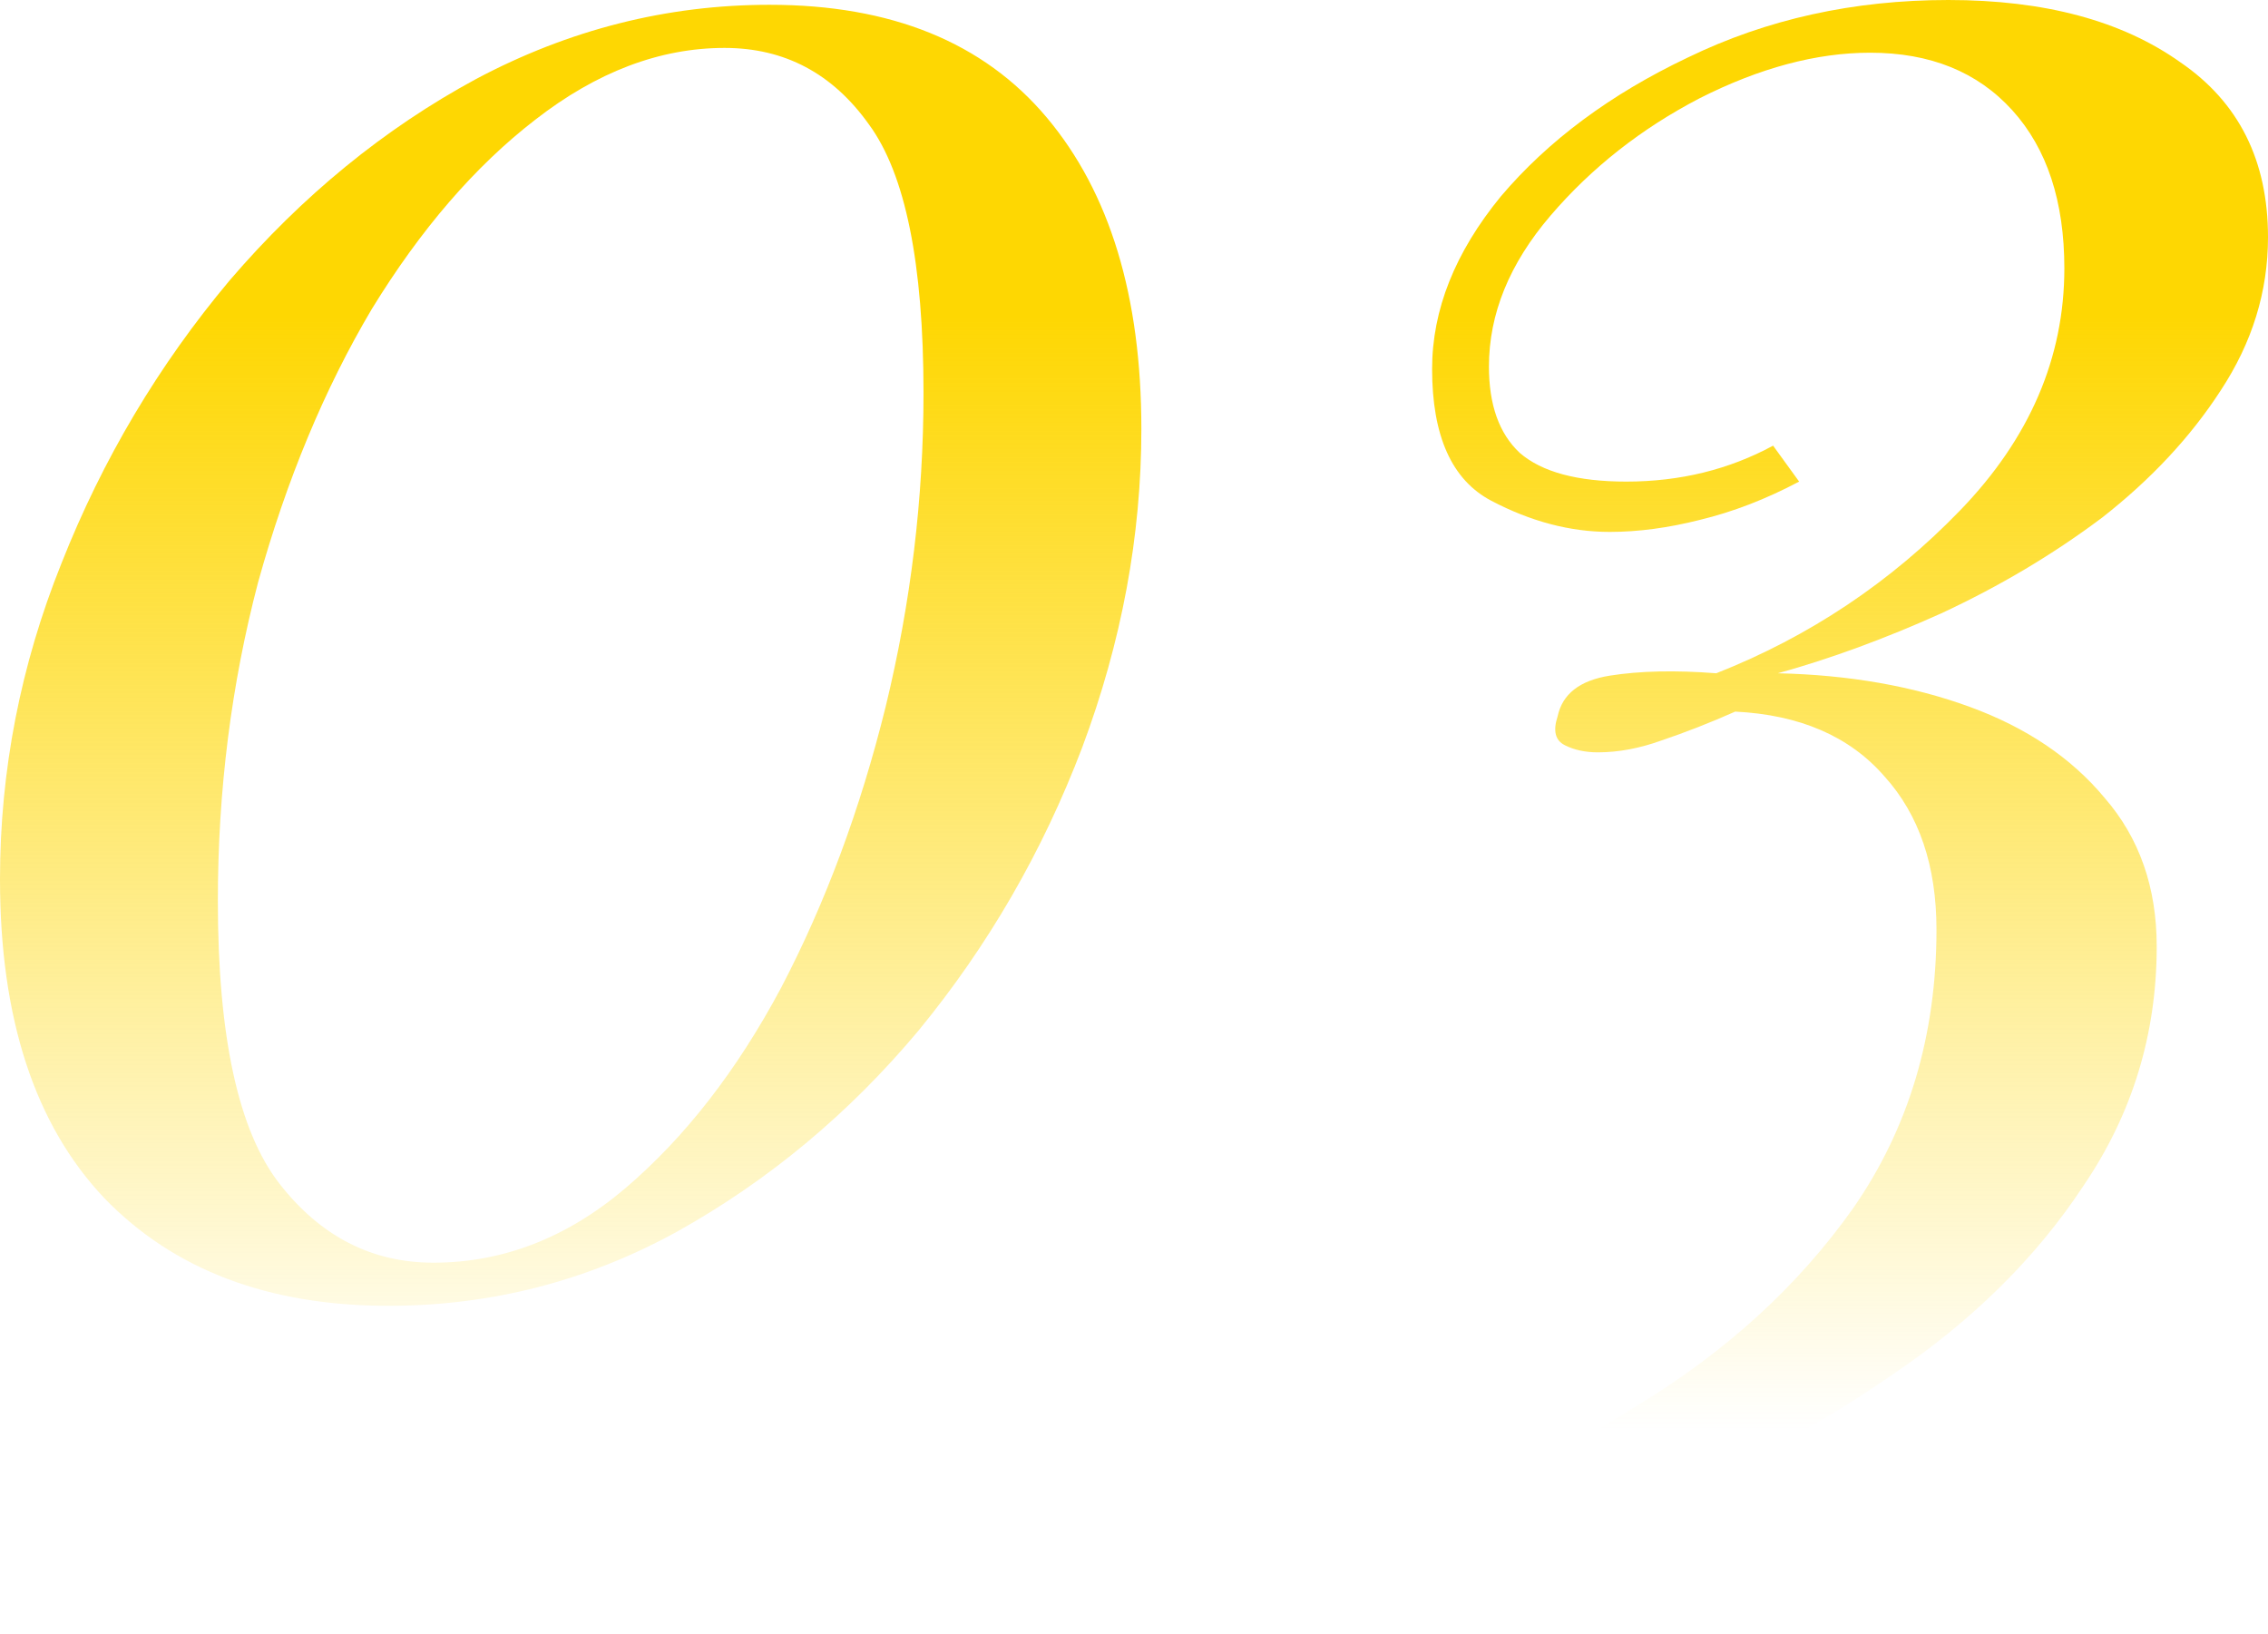
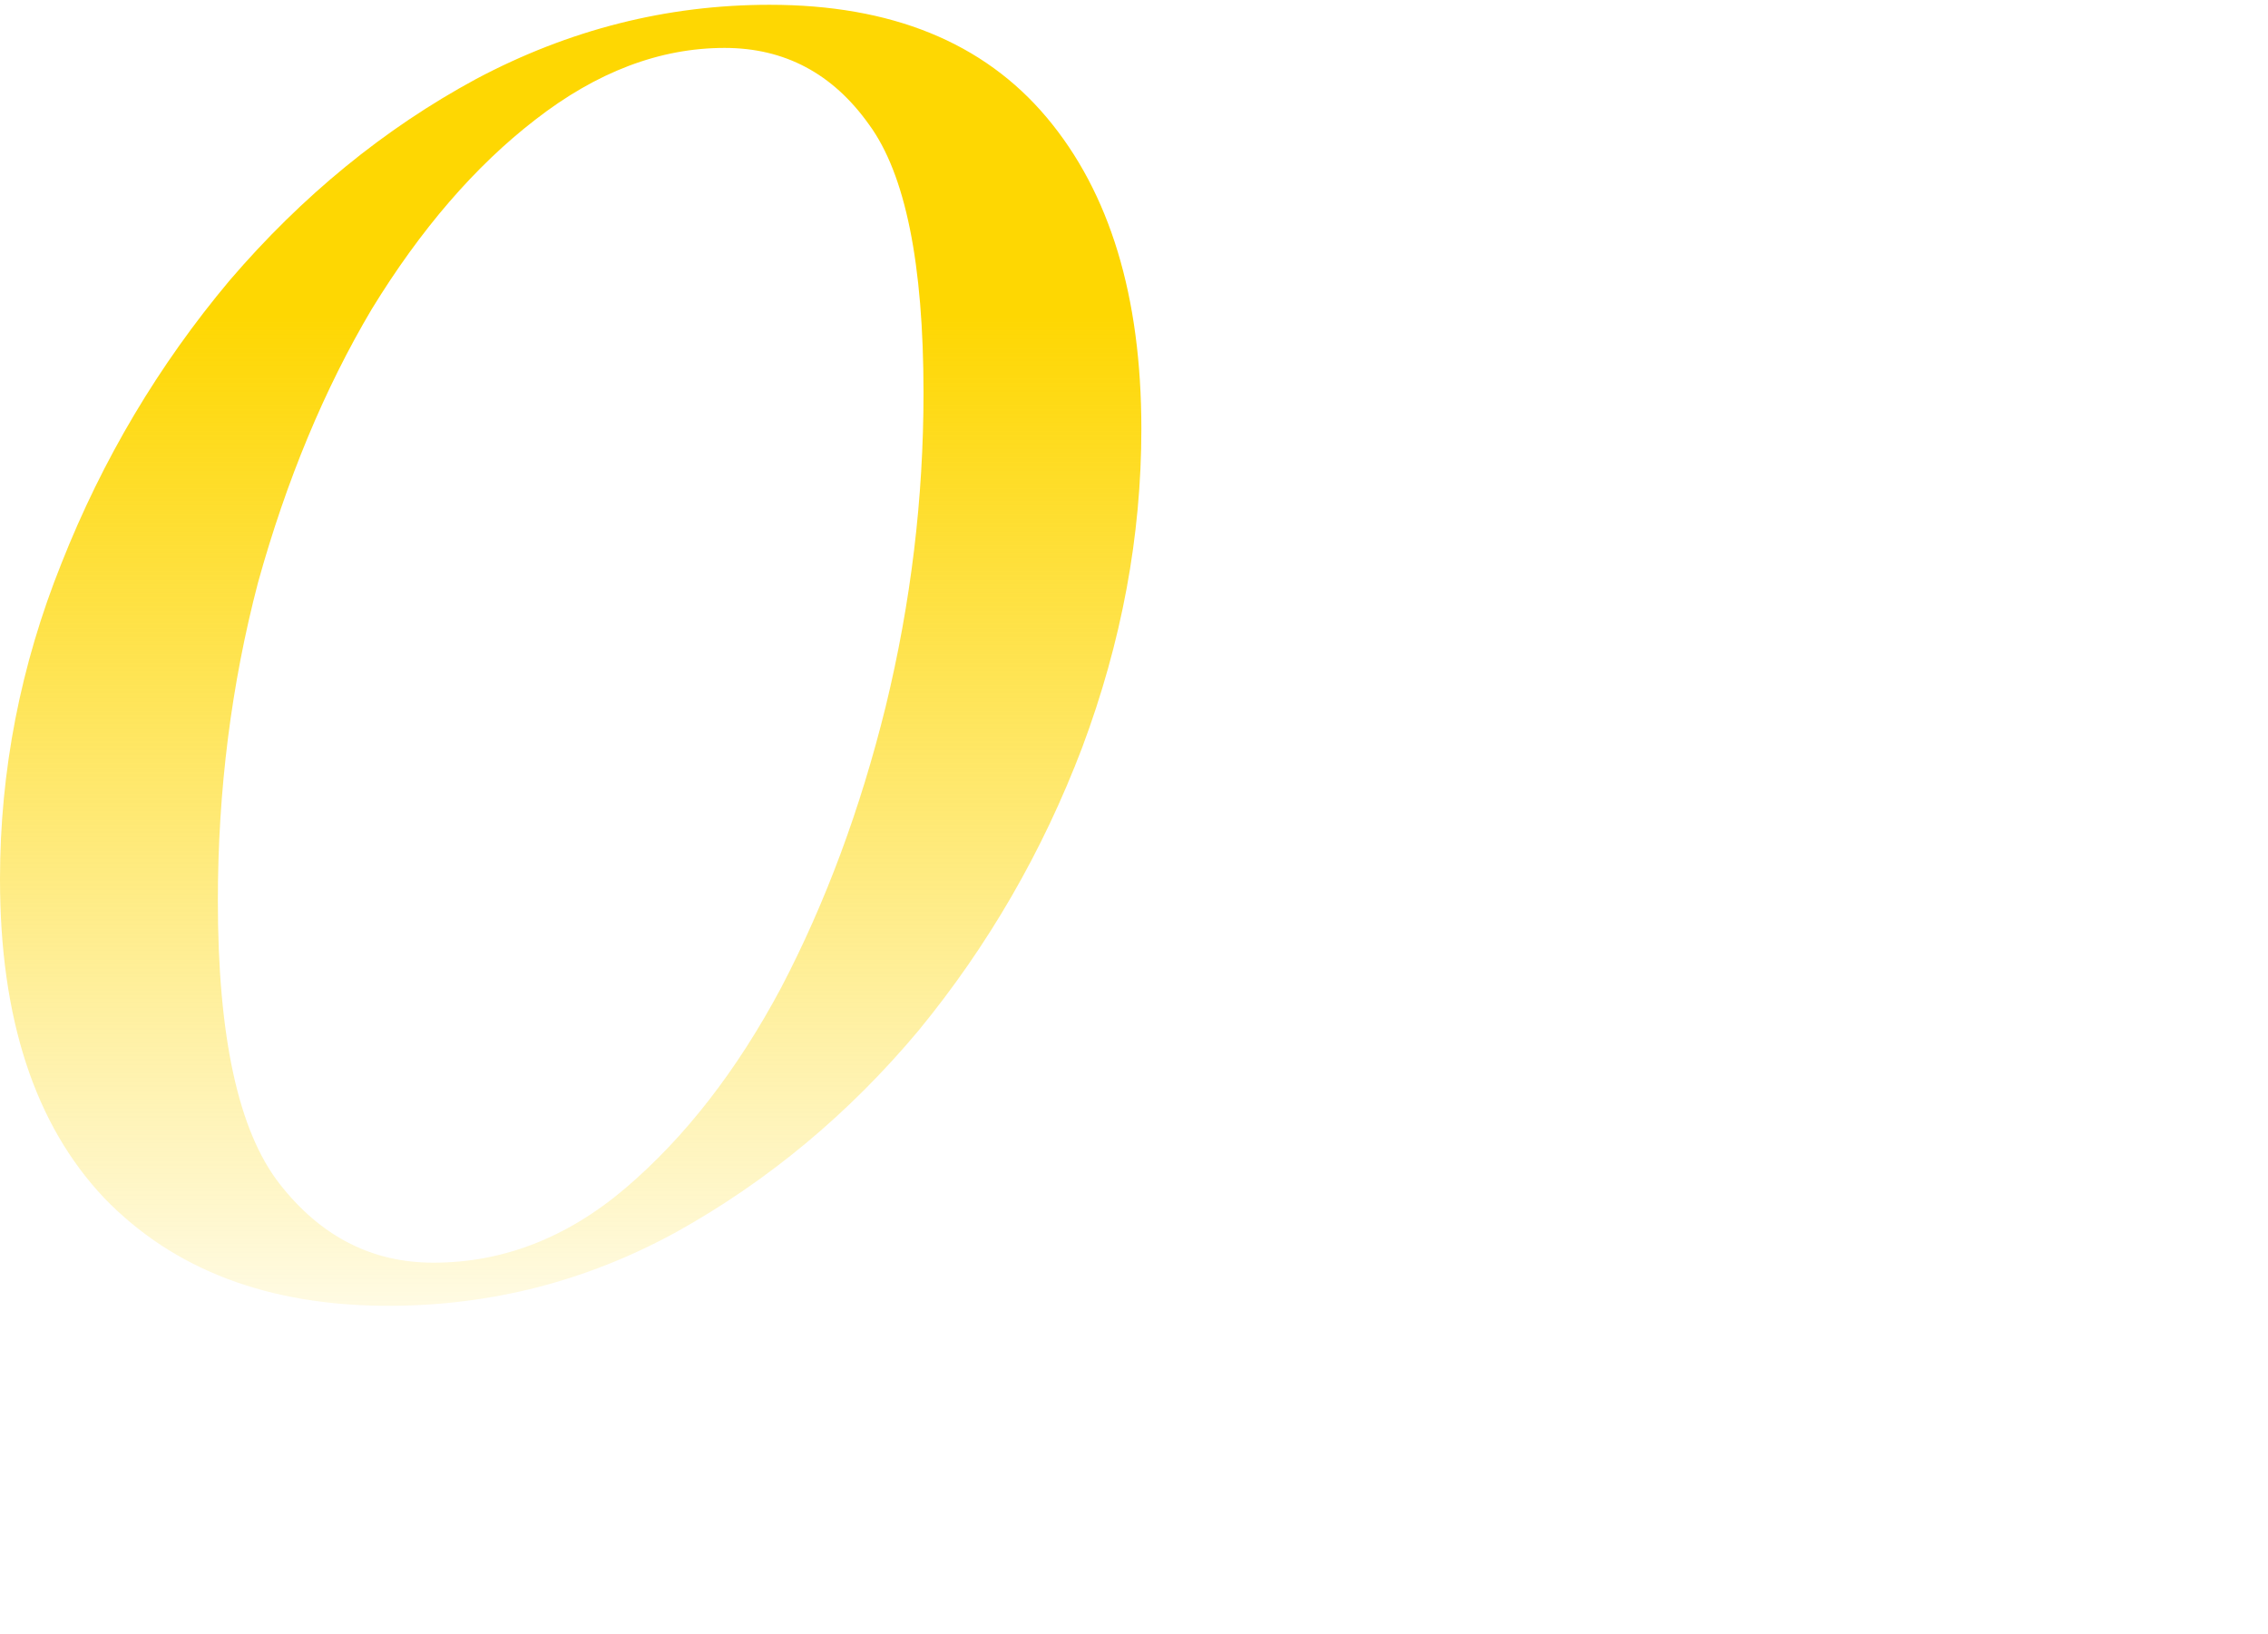
<svg xmlns="http://www.w3.org/2000/svg" width="372" height="268" viewBox="0 0 372 268" fill="none">
  <path d="M126.229 0.786C146.167 0.786 161.315 6.942 171.672 19.255C182.029 31.568 187.208 48.596 187.208 70.34C187.208 87.892 183.971 105.314 177.498 122.604C171.024 139.632 162.091 155.089 150.698 168.974C139.305 182.596 126.1 193.599 111.082 201.982C96.323 210.104 80.528 214.164 63.697 214.164C44.018 214.164 28.483 208.27 17.09 196.481C5.697 184.43 0 167.009 0 144.217C0 126.403 3.366 109.112 10.098 92.346C16.831 75.318 26.023 59.861 37.675 45.977C49.585 32.092 63.05 21.089 78.068 12.968C93.345 4.847 109.399 0.786 126.229 0.786ZM118.85 7.859C108.233 7.859 97.876 11.789 87.778 19.648C77.939 27.245 69.005 37.593 60.978 50.692C53.211 63.791 46.996 78.723 42.335 95.49C37.934 112.256 35.733 129.677 35.733 147.754C35.733 170.022 39.099 185.478 45.831 194.123C52.563 202.768 60.978 207.091 71.077 207.091C82.47 207.091 92.957 203.03 102.537 194.909C112.376 186.526 120.921 175.523 128.171 161.9C135.421 148.016 141.118 132.69 145.261 115.924C149.404 98.895 151.475 81.736 151.475 64.446C151.475 43.226 148.497 28.555 142.542 20.434C136.587 12.051 128.689 7.859 118.85 7.859Z" fill="url(#paint0_linear_1883_9787)" />
-   <path d="M319.566 0C335.361 0 348.049 3.406 357.629 10.217C367.21 16.766 372 26.328 372 38.903C372 47.81 369.411 56.194 364.232 64.053C359.312 71.65 352.839 78.592 344.812 84.88C336.785 90.905 327.982 96.145 318.401 100.598C309.08 104.79 300.146 108.065 291.602 110.422C303.254 110.684 313.74 112.518 323.062 115.924C332.383 119.329 339.763 124.307 345.201 130.856C350.897 137.406 353.745 145.527 353.745 155.22C353.745 169.629 349.732 182.727 341.705 194.516C333.937 206.305 323.45 216.653 310.245 225.56C297.039 234.729 282.28 242.326 265.967 248.352C249.914 254.639 233.601 259.355 217.029 262.499C200.717 265.904 185.31 267.738 170.81 268L172.752 260.927C188.288 259.879 204.471 256.866 221.302 251.889C238.132 246.911 253.798 239.838 268.298 230.669C283.057 221.761 294.968 210.89 304.03 198.053C313.093 184.954 317.624 169.76 317.624 152.469C317.624 141.99 314.776 133.607 309.08 127.32C303.383 120.77 295.227 117.234 284.611 116.71C280.468 118.544 276.454 120.115 272.57 121.425C268.945 122.735 265.45 123.39 262.083 123.39C260.012 123.39 258.199 122.997 256.646 122.211C255.092 121.425 254.704 119.853 255.481 117.496C256.258 113.828 259.106 111.601 264.025 110.815C268.945 110.029 274.771 109.898 281.503 110.422C296.78 104.397 310.115 95.49 321.508 83.701C332.901 71.912 338.598 58.682 338.598 44.012C338.598 33.009 335.75 24.364 330.053 18.076C324.357 11.789 316.589 8.645 306.749 8.645C297.945 8.645 288.624 11.134 278.785 16.111C269.204 21.089 261.048 27.507 254.316 35.367C247.583 43.226 244.217 51.478 244.217 60.123C244.217 66.411 245.9 71.126 249.266 74.27C252.891 77.413 258.717 78.985 266.744 78.985C275.548 78.985 283.575 77.02 290.825 73.091L295.097 78.985C289.66 81.867 284.222 83.963 278.785 85.273C273.606 86.583 268.686 87.237 264.025 87.237C257.552 87.237 251.079 85.535 244.606 82.129C238.132 78.723 234.896 71.519 234.896 60.516C234.896 50.823 238.65 41.392 246.159 32.223C253.927 23.054 264.155 15.457 276.843 9.431C289.789 3.144 304.03 0 319.566 0Z" fill="url(#paint1_linear_1883_9787)" />
  <defs>
    <linearGradient id="paint0_linear_1883_9787" x1="186" y1="0" x2="186" y2="268" gradientUnits="userSpaceOnUse">
      <stop offset="0.193" stop-color="#FED702" />
      <stop offset="0.875" stop-color="#FED702" stop-opacity="0" />
    </linearGradient>
    <linearGradient id="paint1_linear_1883_9787" x1="186" y1="0" x2="186" y2="268" gradientUnits="userSpaceOnUse">
      <stop offset="0.193" stop-color="#FED702" />
      <stop offset="0.875" stop-color="#FED702" stop-opacity="0" />
    </linearGradient>
  </defs>
</svg>